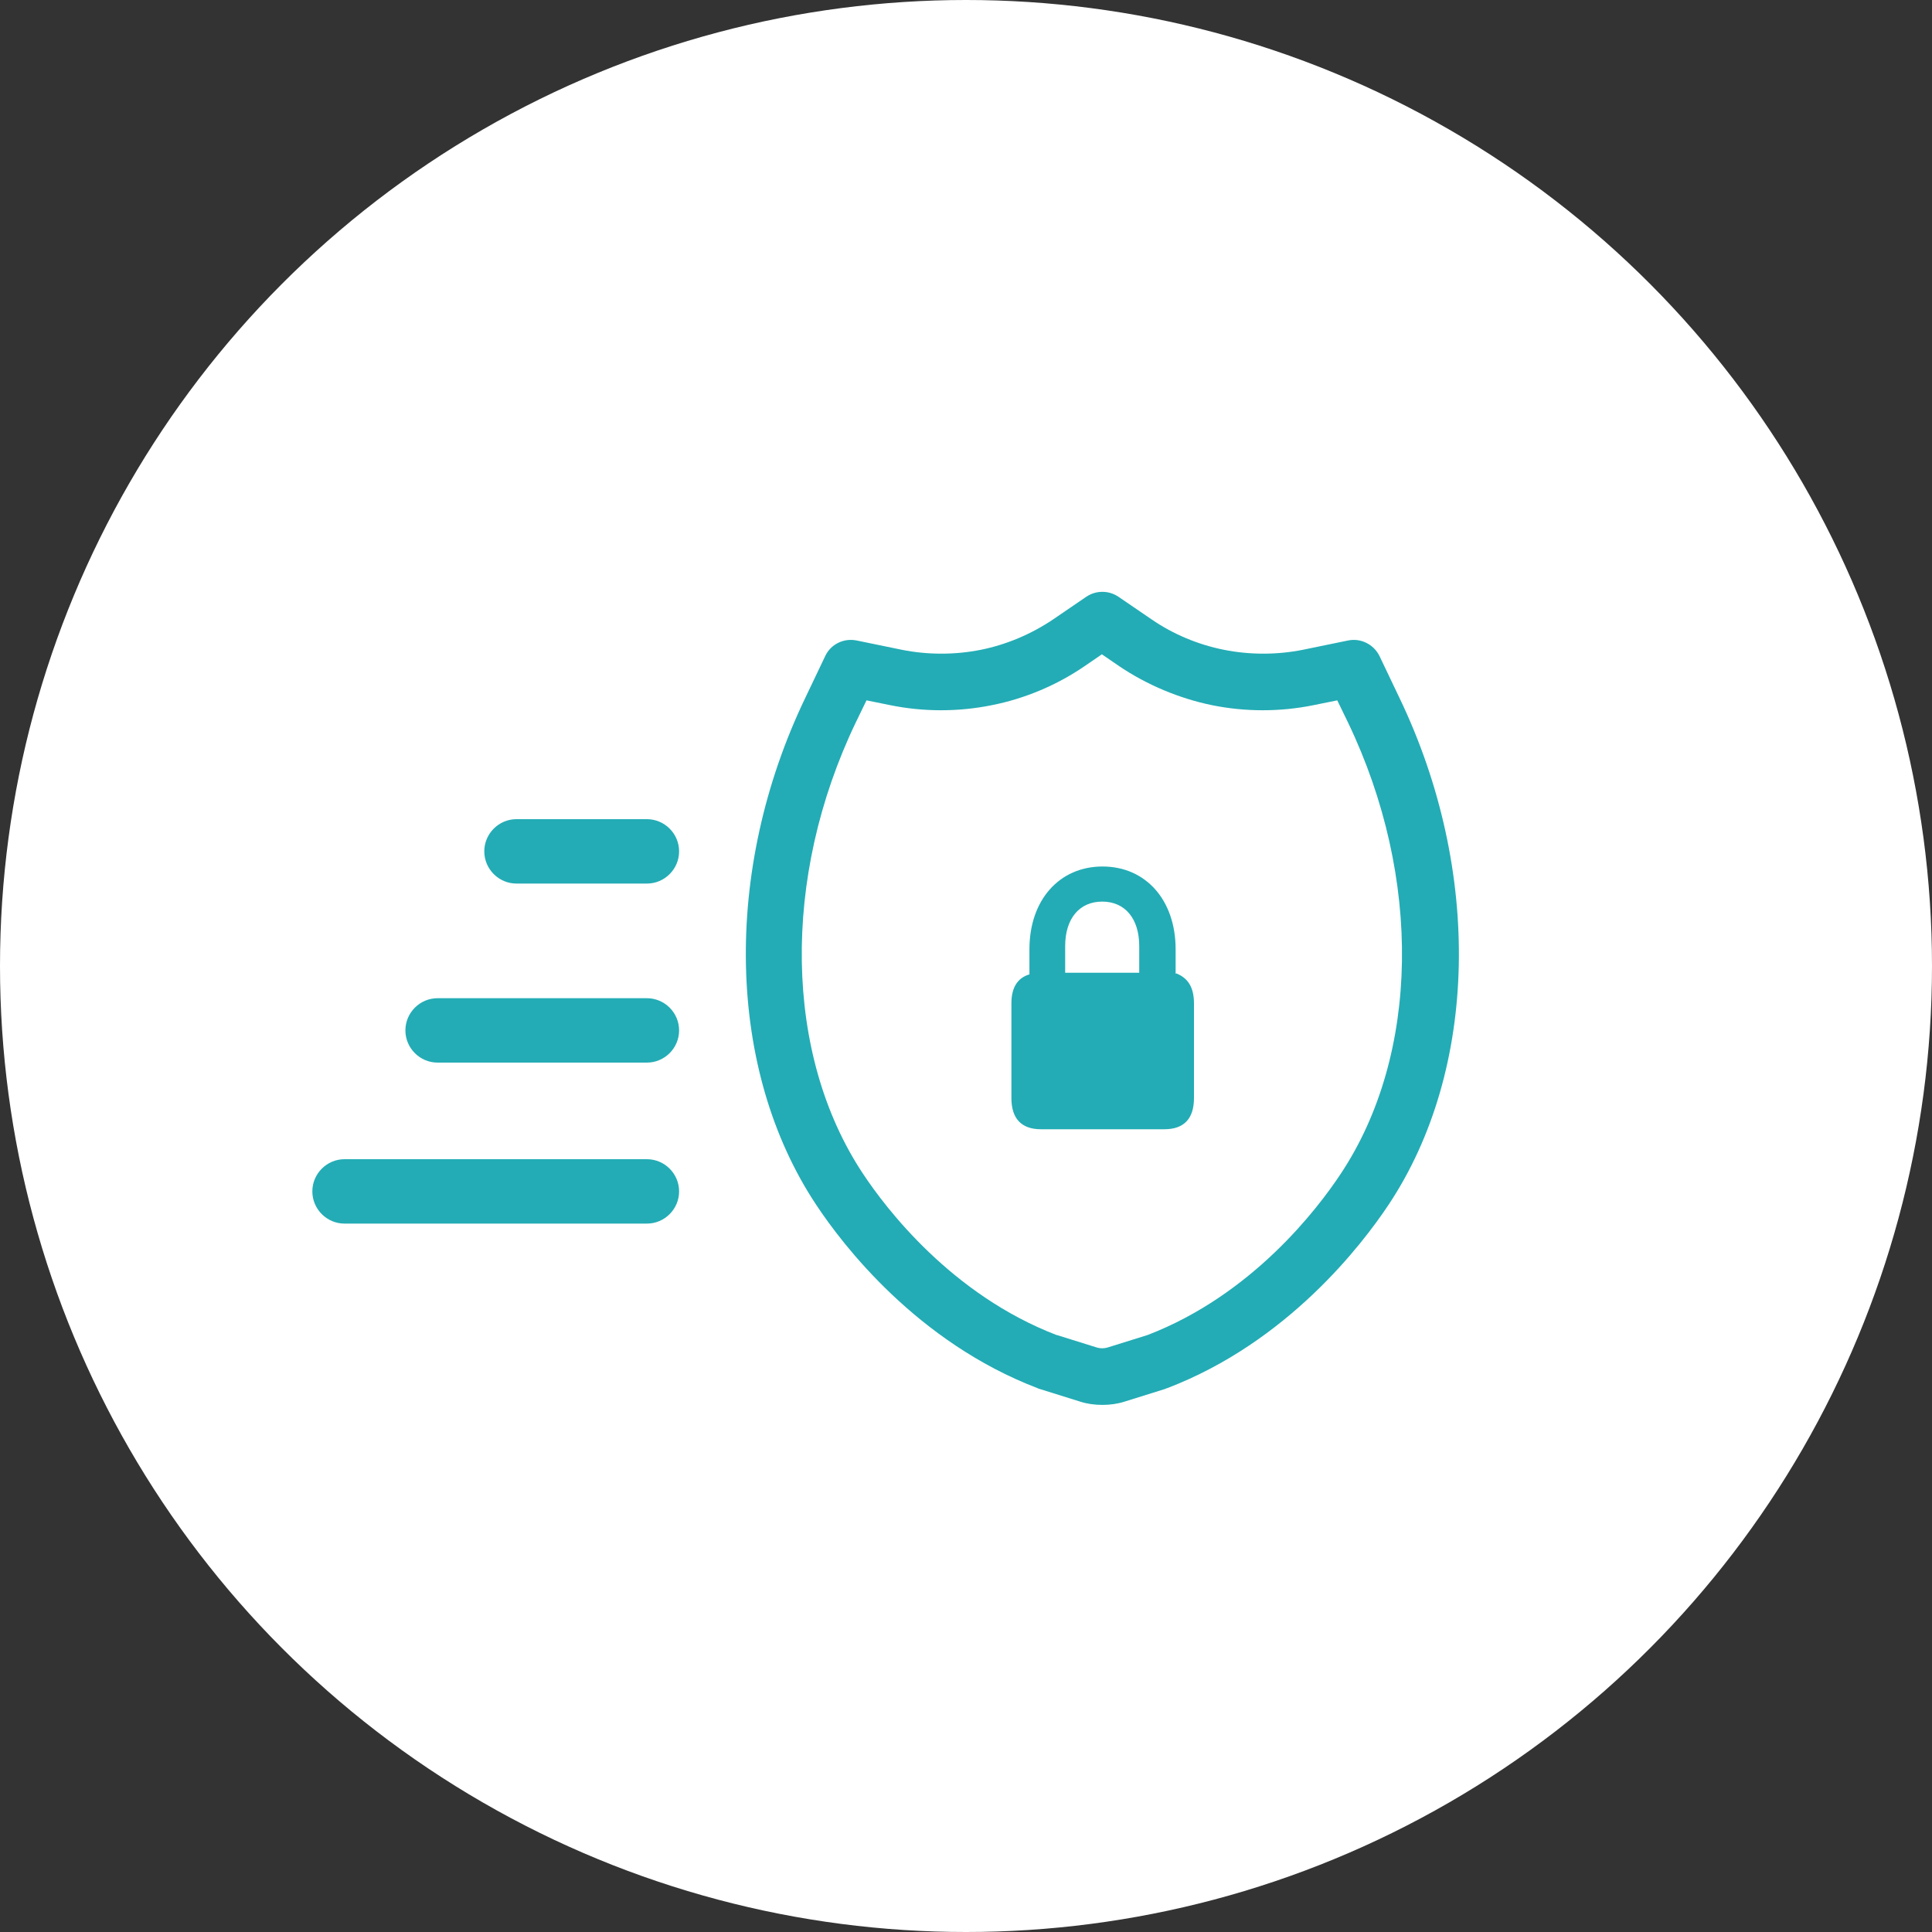
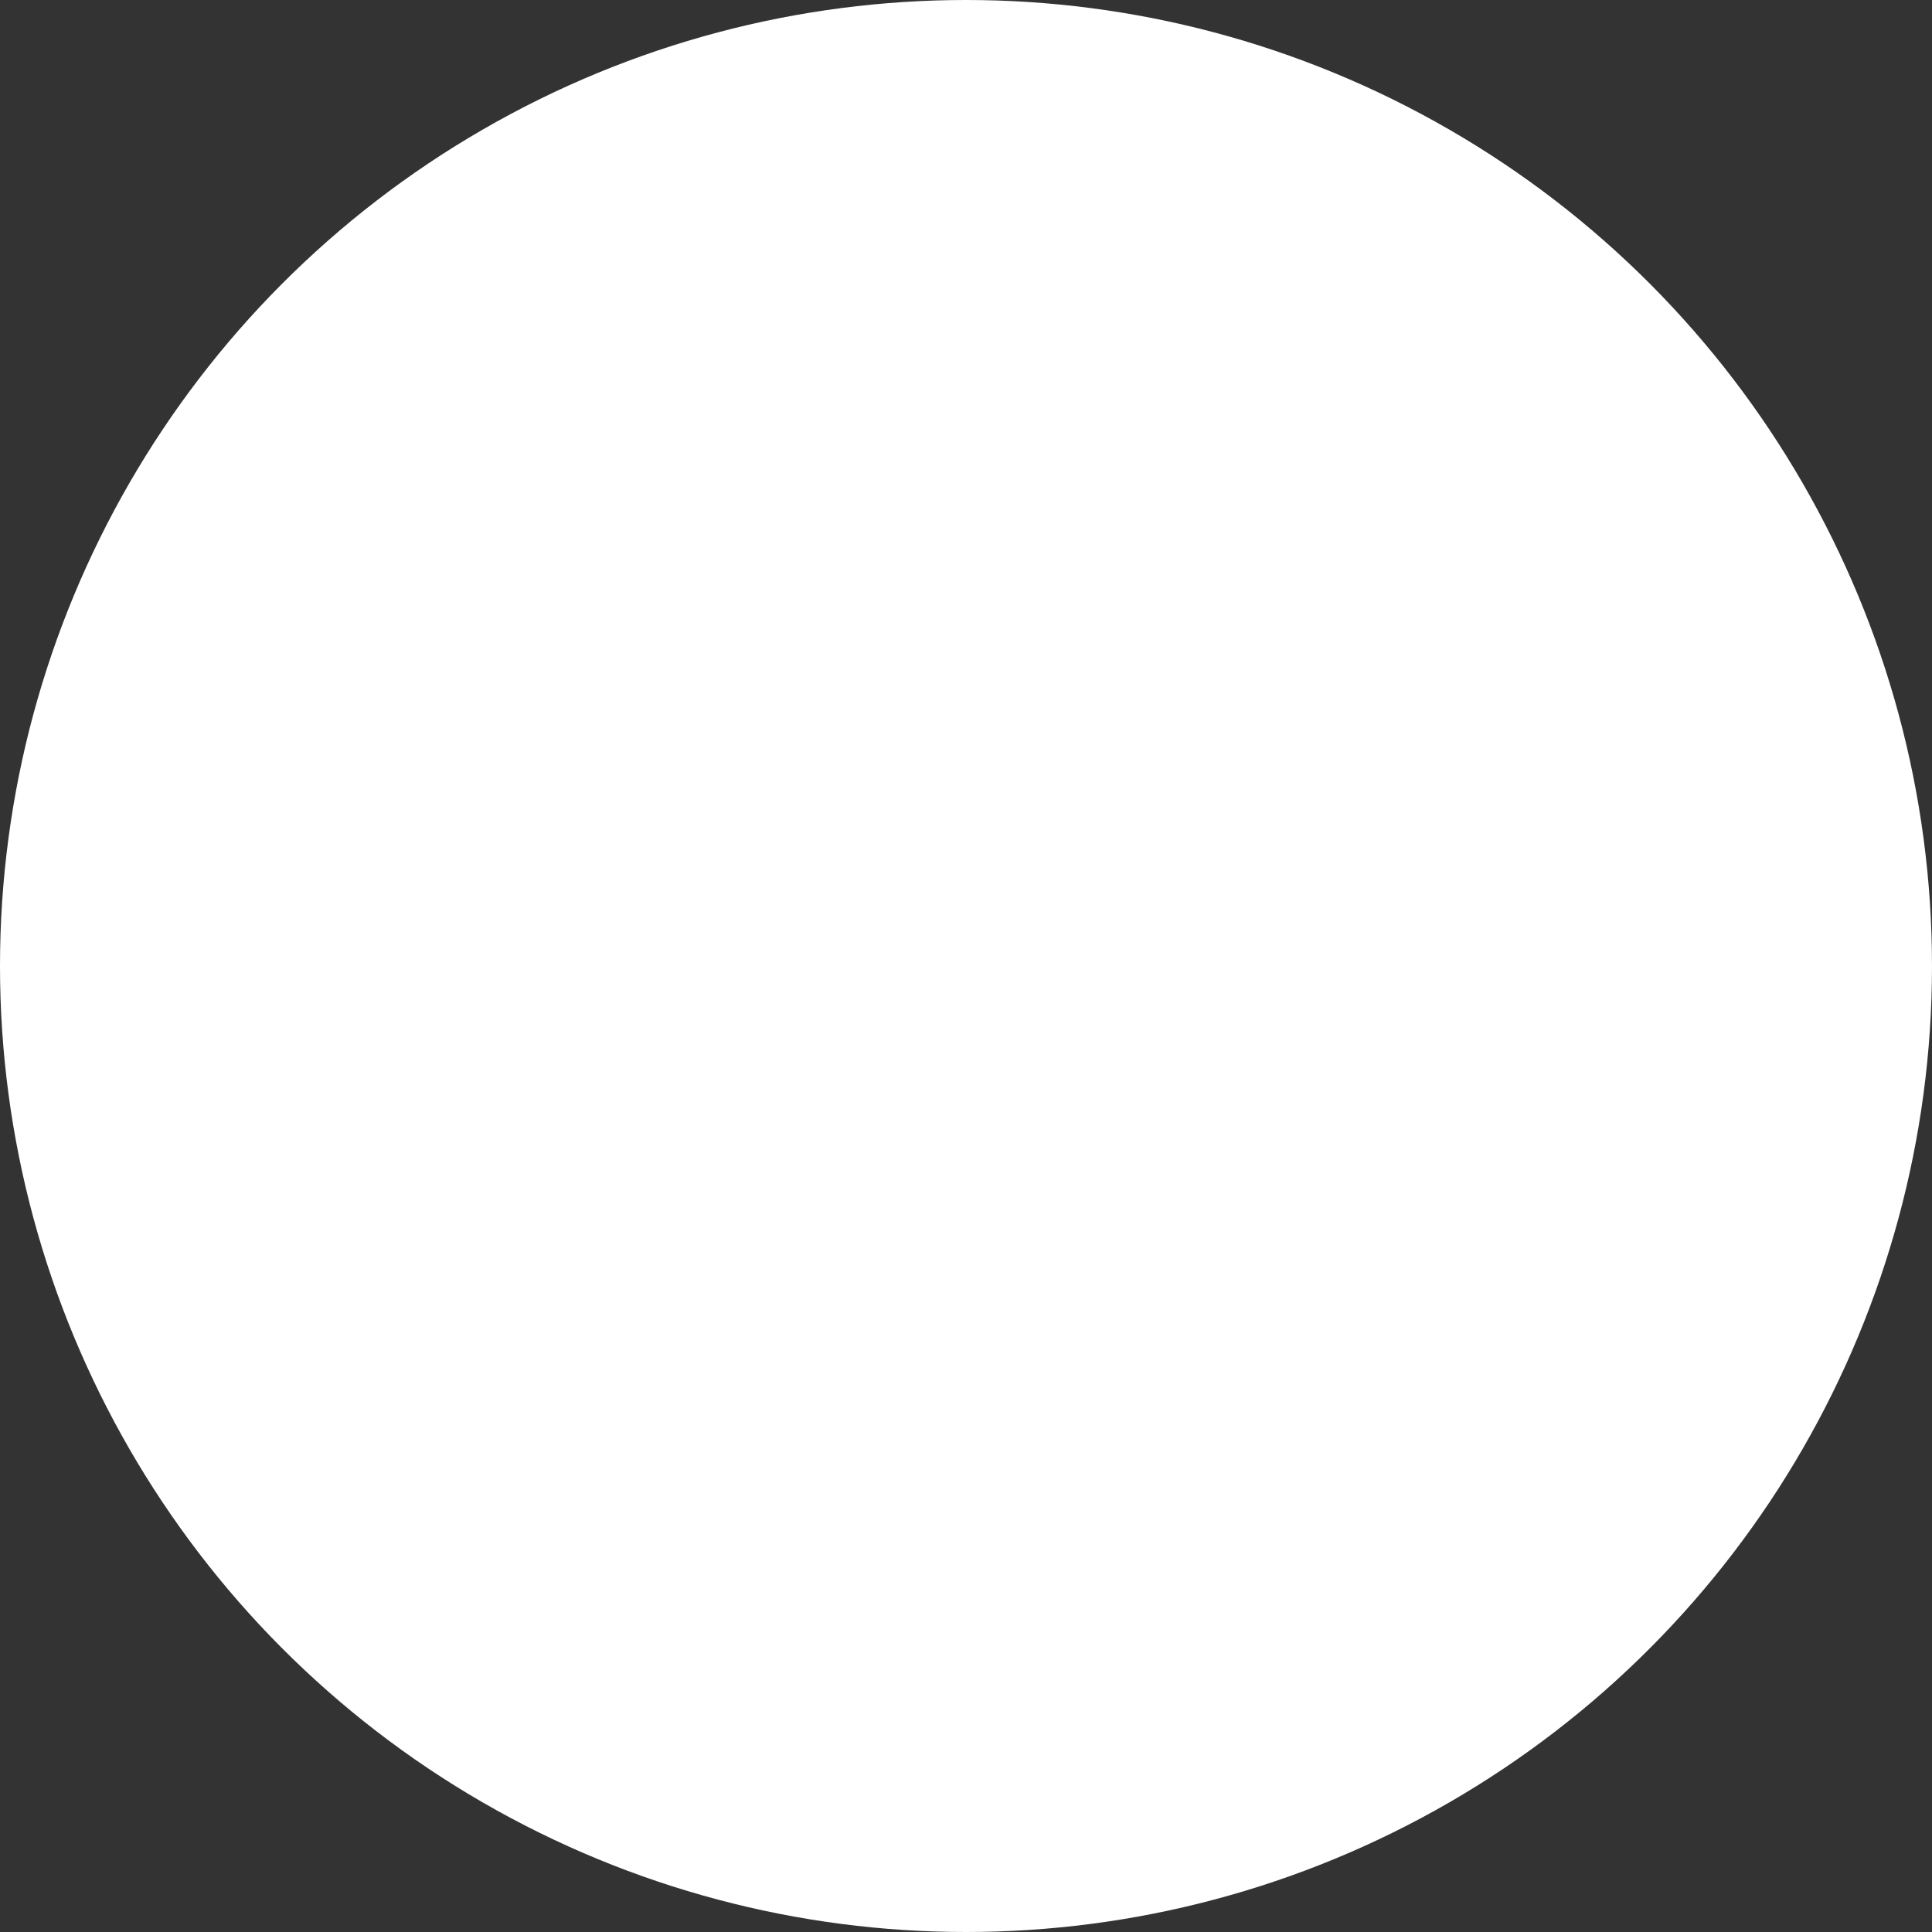
<svg xmlns="http://www.w3.org/2000/svg" id="Layer_2" data-name="Layer 2" viewBox="0 0 60 60">
  <rect x="0" y="0" width="60" height="60" fill="#333333" stroke="none" />
  <defs>
    <style> .cls-1 { fill: #fff; } .cls-2 { fill: #23acb5; } </style>
  </defs>
  <g id="Layer_1-2" data-name="Layer 1">
    <g>
      <circle class="cls-1" cx="30" cy="30" r="30" />
      <g>
        <g>
-           <path class="cls-2" d="m36.51,30.24v-.76c0-1.53-.93-2.57-2.27-2.57s-2.27,1.04-2.27,2.57v.78c-.37.11-.56.41-.56.9v2.94c0,.64.31.97.92.97h3.83c.61,0,.92-.33.92-.97v-2.94c0-.5-.19-.79-.55-.93Zm-1.12-.03h-2.31v-.83c0-.85.44-1.38,1.15-1.38s1.15.53,1.15,1.38v.83Z" />
-           <path class="cls-2" d="m34.23,43.63c-.23,0-.46-.03-.68-.1l-1.28-.4s-.04-.01-.05-.02c-3.74-1.43-6.05-4.45-6.87-5.69-2.79-4.2-2.92-10.38-.34-15.75l.62-1.3c.17-.36.57-.56.97-.48l1.41.29c.8.16,1.65.16,2.45,0,.8-.16,1.57-.49,2.24-.94l1.04-.71c.3-.2.69-.2.99,0l1.04.71c.67.46,1.44.78,2.24.94.8.16,1.65.16,2.45,0l1.41-.29c.39-.08.79.12.97.48l.62,1.3c2.58,5.37,2.45,11.56-.34,15.75-.82,1.23-3.13,4.26-6.87,5.69-.02,0-.04.01-.05.02l-1.28.4c-.22.07-.45.1-.68.1Zm-1.41-2.17l1.25.39c.1.03.22.03.32,0l1.25-.39c3.25-1.25,5.28-3.92,6-5.01,2.45-3.69,2.54-9.19.22-14.02l-.33-.68-.74.15c-1.03.21-2.12.21-3.15,0-1.02-.21-2.02-.63-2.88-1.21l-.54-.37-.54.37c-.86.59-1.86,1.01-2.88,1.21-1.03.21-2.12.21-3.15,0l-.74-.15-.33.68c-2.32,4.83-2.23,10.33.22,14.02.72,1.09,2.76,3.76,6.01,5.01Z" />
-         </g>
+           </g>
        <g>
-           <path class="cls-2" d="m20.09,27.44h-4.05c-.55,0-1-.45-1-1s.45-1,1-1h4.05c.55,0,1,.45,1,1s-.45,1-1,1Z" />
-           <path class="cls-2" d="m20.09,33h-6.5c-.55,0-1-.45-1-1s.45-1,1-1h6.5c.55,0,1,.45,1,1s-.45,1-1,1Z" />
-           <path class="cls-2" d="m20.09,38h-9.39c-.55,0-1-.45-1-1s.45-1,1-1h9.39c.55,0,1,.45,1,1s-.45,1-1,1Z" />
-         </g>
+           </g>
      </g>
    </g>
  </g>
</svg>